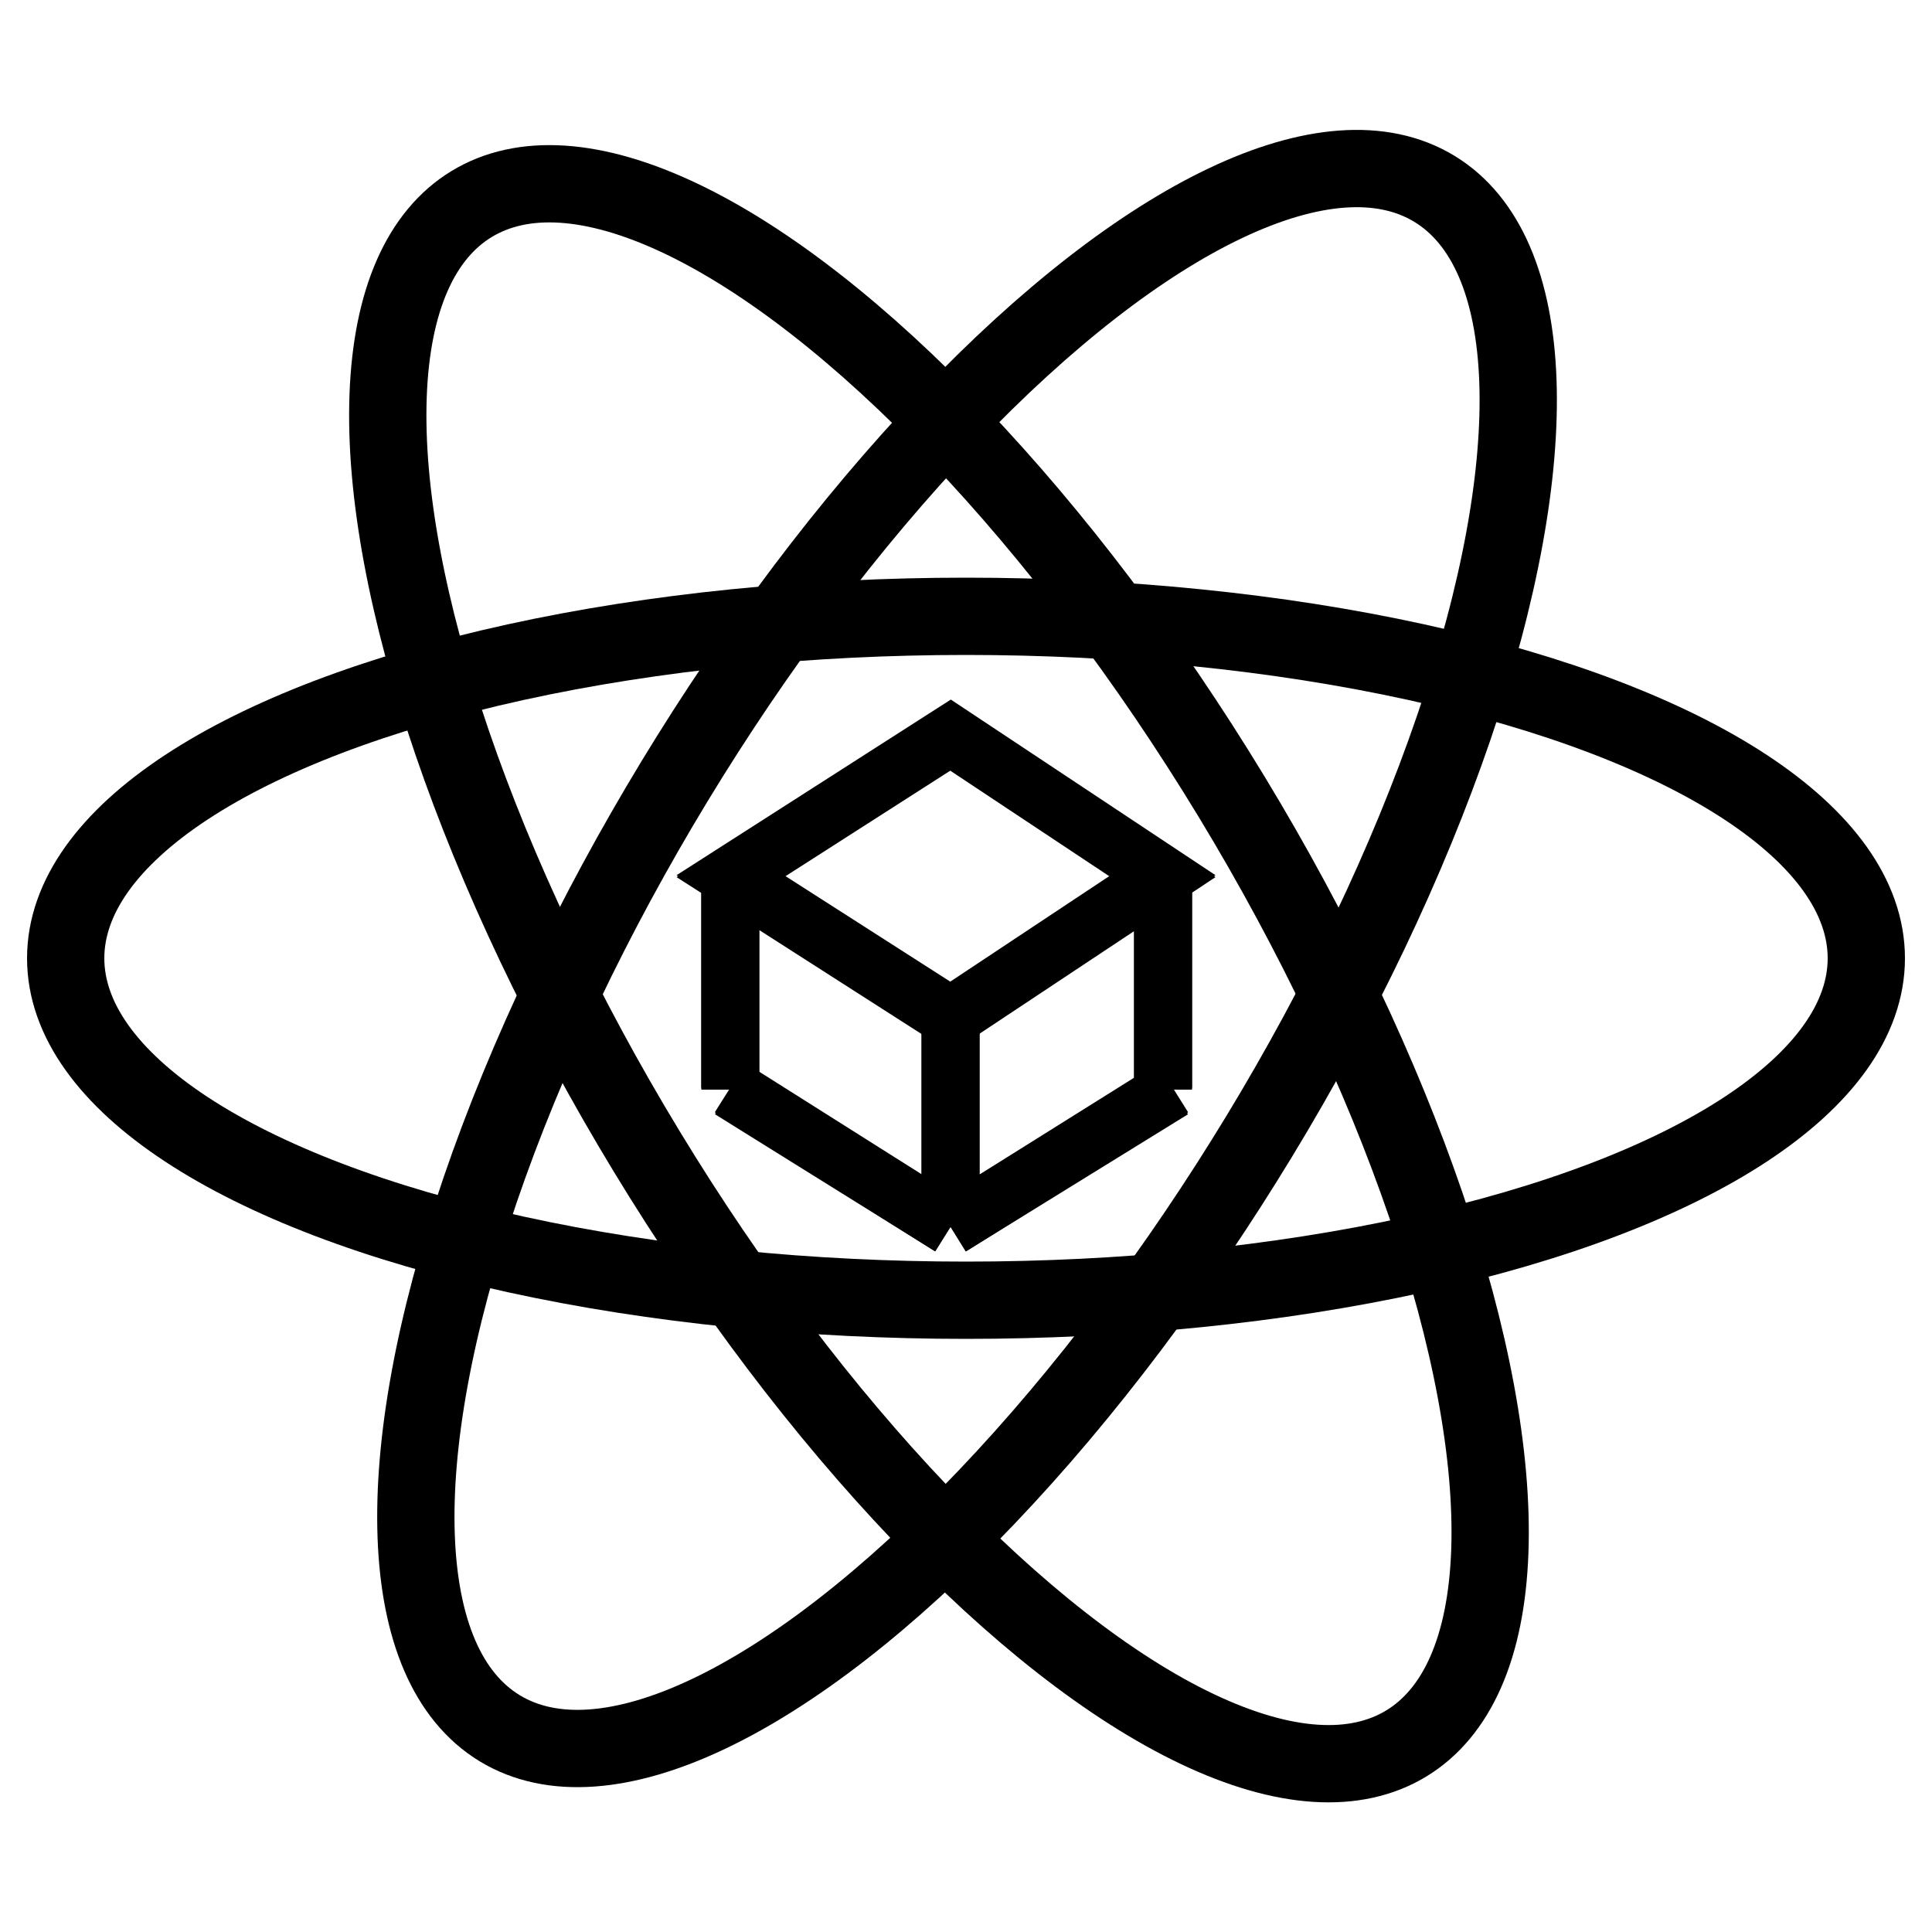
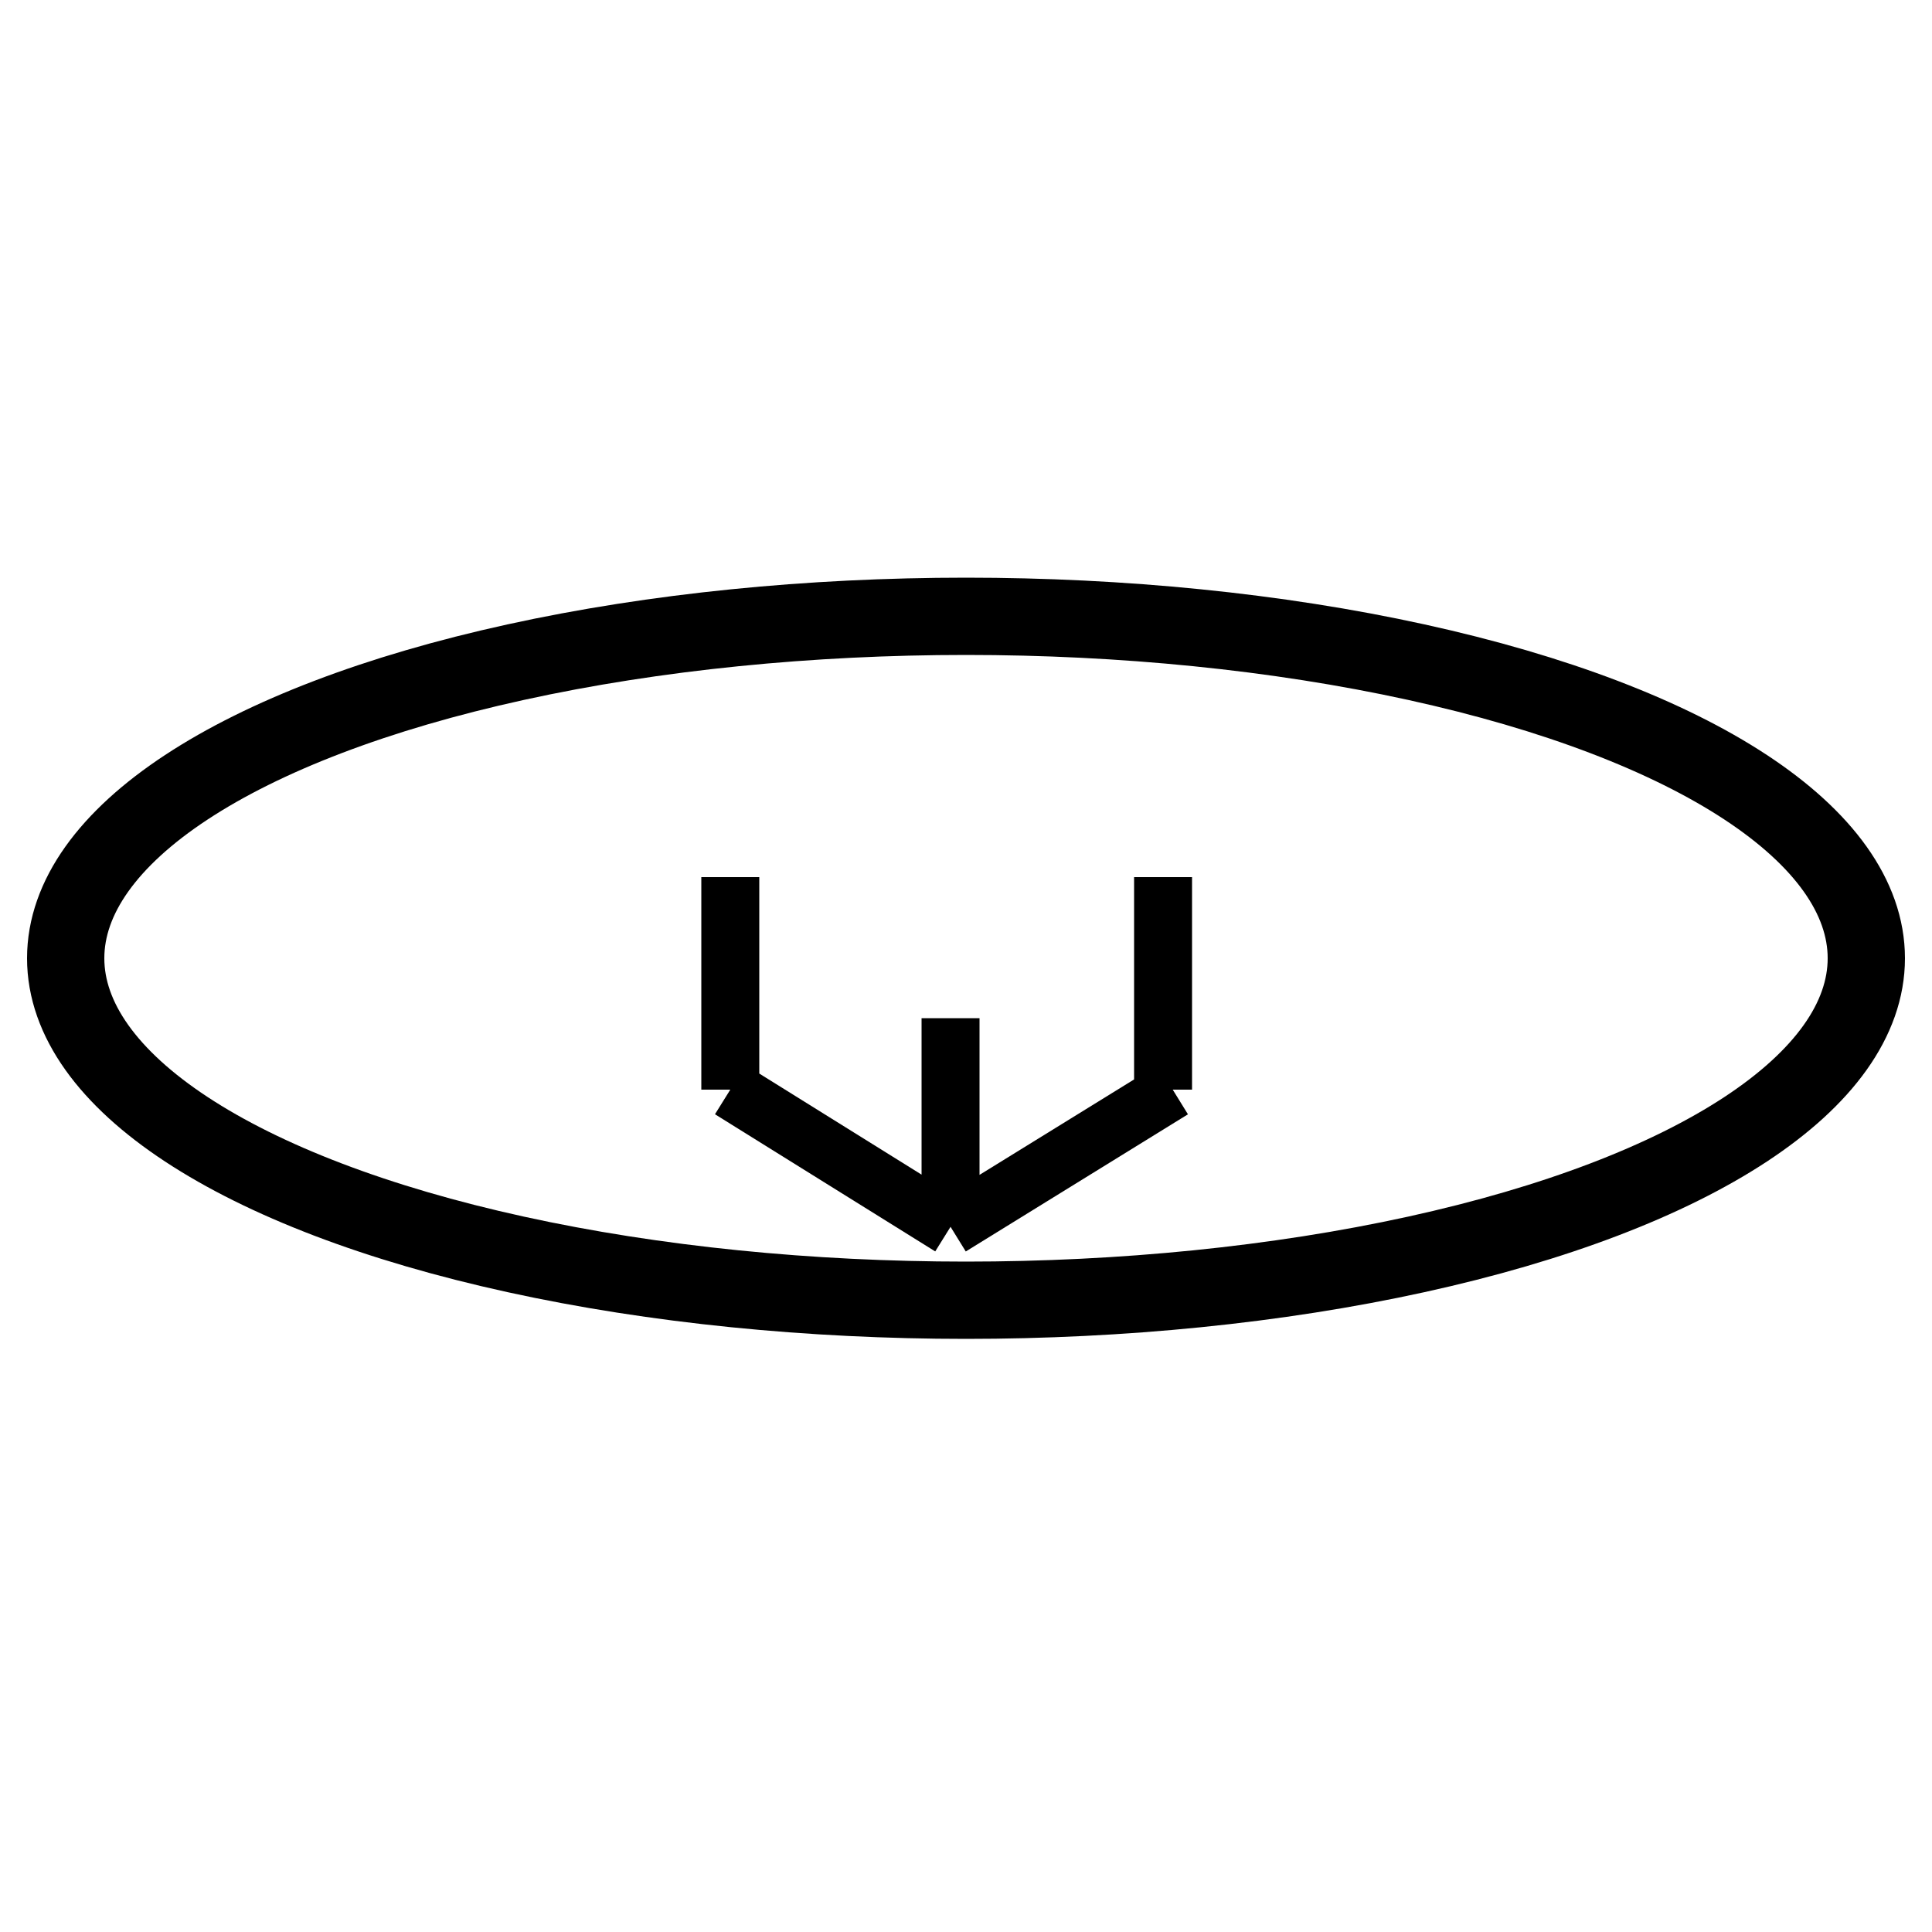
<svg xmlns="http://www.w3.org/2000/svg" viewBox="0 0 100 100" stroke="#000" fill="none">
  <g stroke-width="4">
-     <ellipse transform="matrix(.855 -.519 .519 .855 -19.11 32.532)" cx="48.6" cy="50.4" rx="17.7" ry="46.6" />
-     <ellipse transform="matrix(.519 -.855 .855 .519 -18.304 66.621)" cx="50" cy="49.6" rx="46.6" ry="17.7" />
    <ellipse cx="50" cy="49.6" rx="46.6" ry="17.7" />
  </g>
  <g stroke-width="3" stroke-miterlimit="10">
-     <path d="M60.2 45.3l-11 7.3-11.4-7.3L49.2 38z" />
-     <path d="M49.2 52.6v10.3m11-17.6v11m.5 0l-11.5 7.2m0 0l-11.4-7.2m0-11v11" />
-     <path d="M60.2 45.4l-11 7.3-11.4-7.3 11.4-7.3z" />
    <path d="M49.2 52.7V63m11-17.6v11m.5 0l-11.5 7.1m0 0l-11.4-7.1m0-11v11" />
  </g>
</svg>